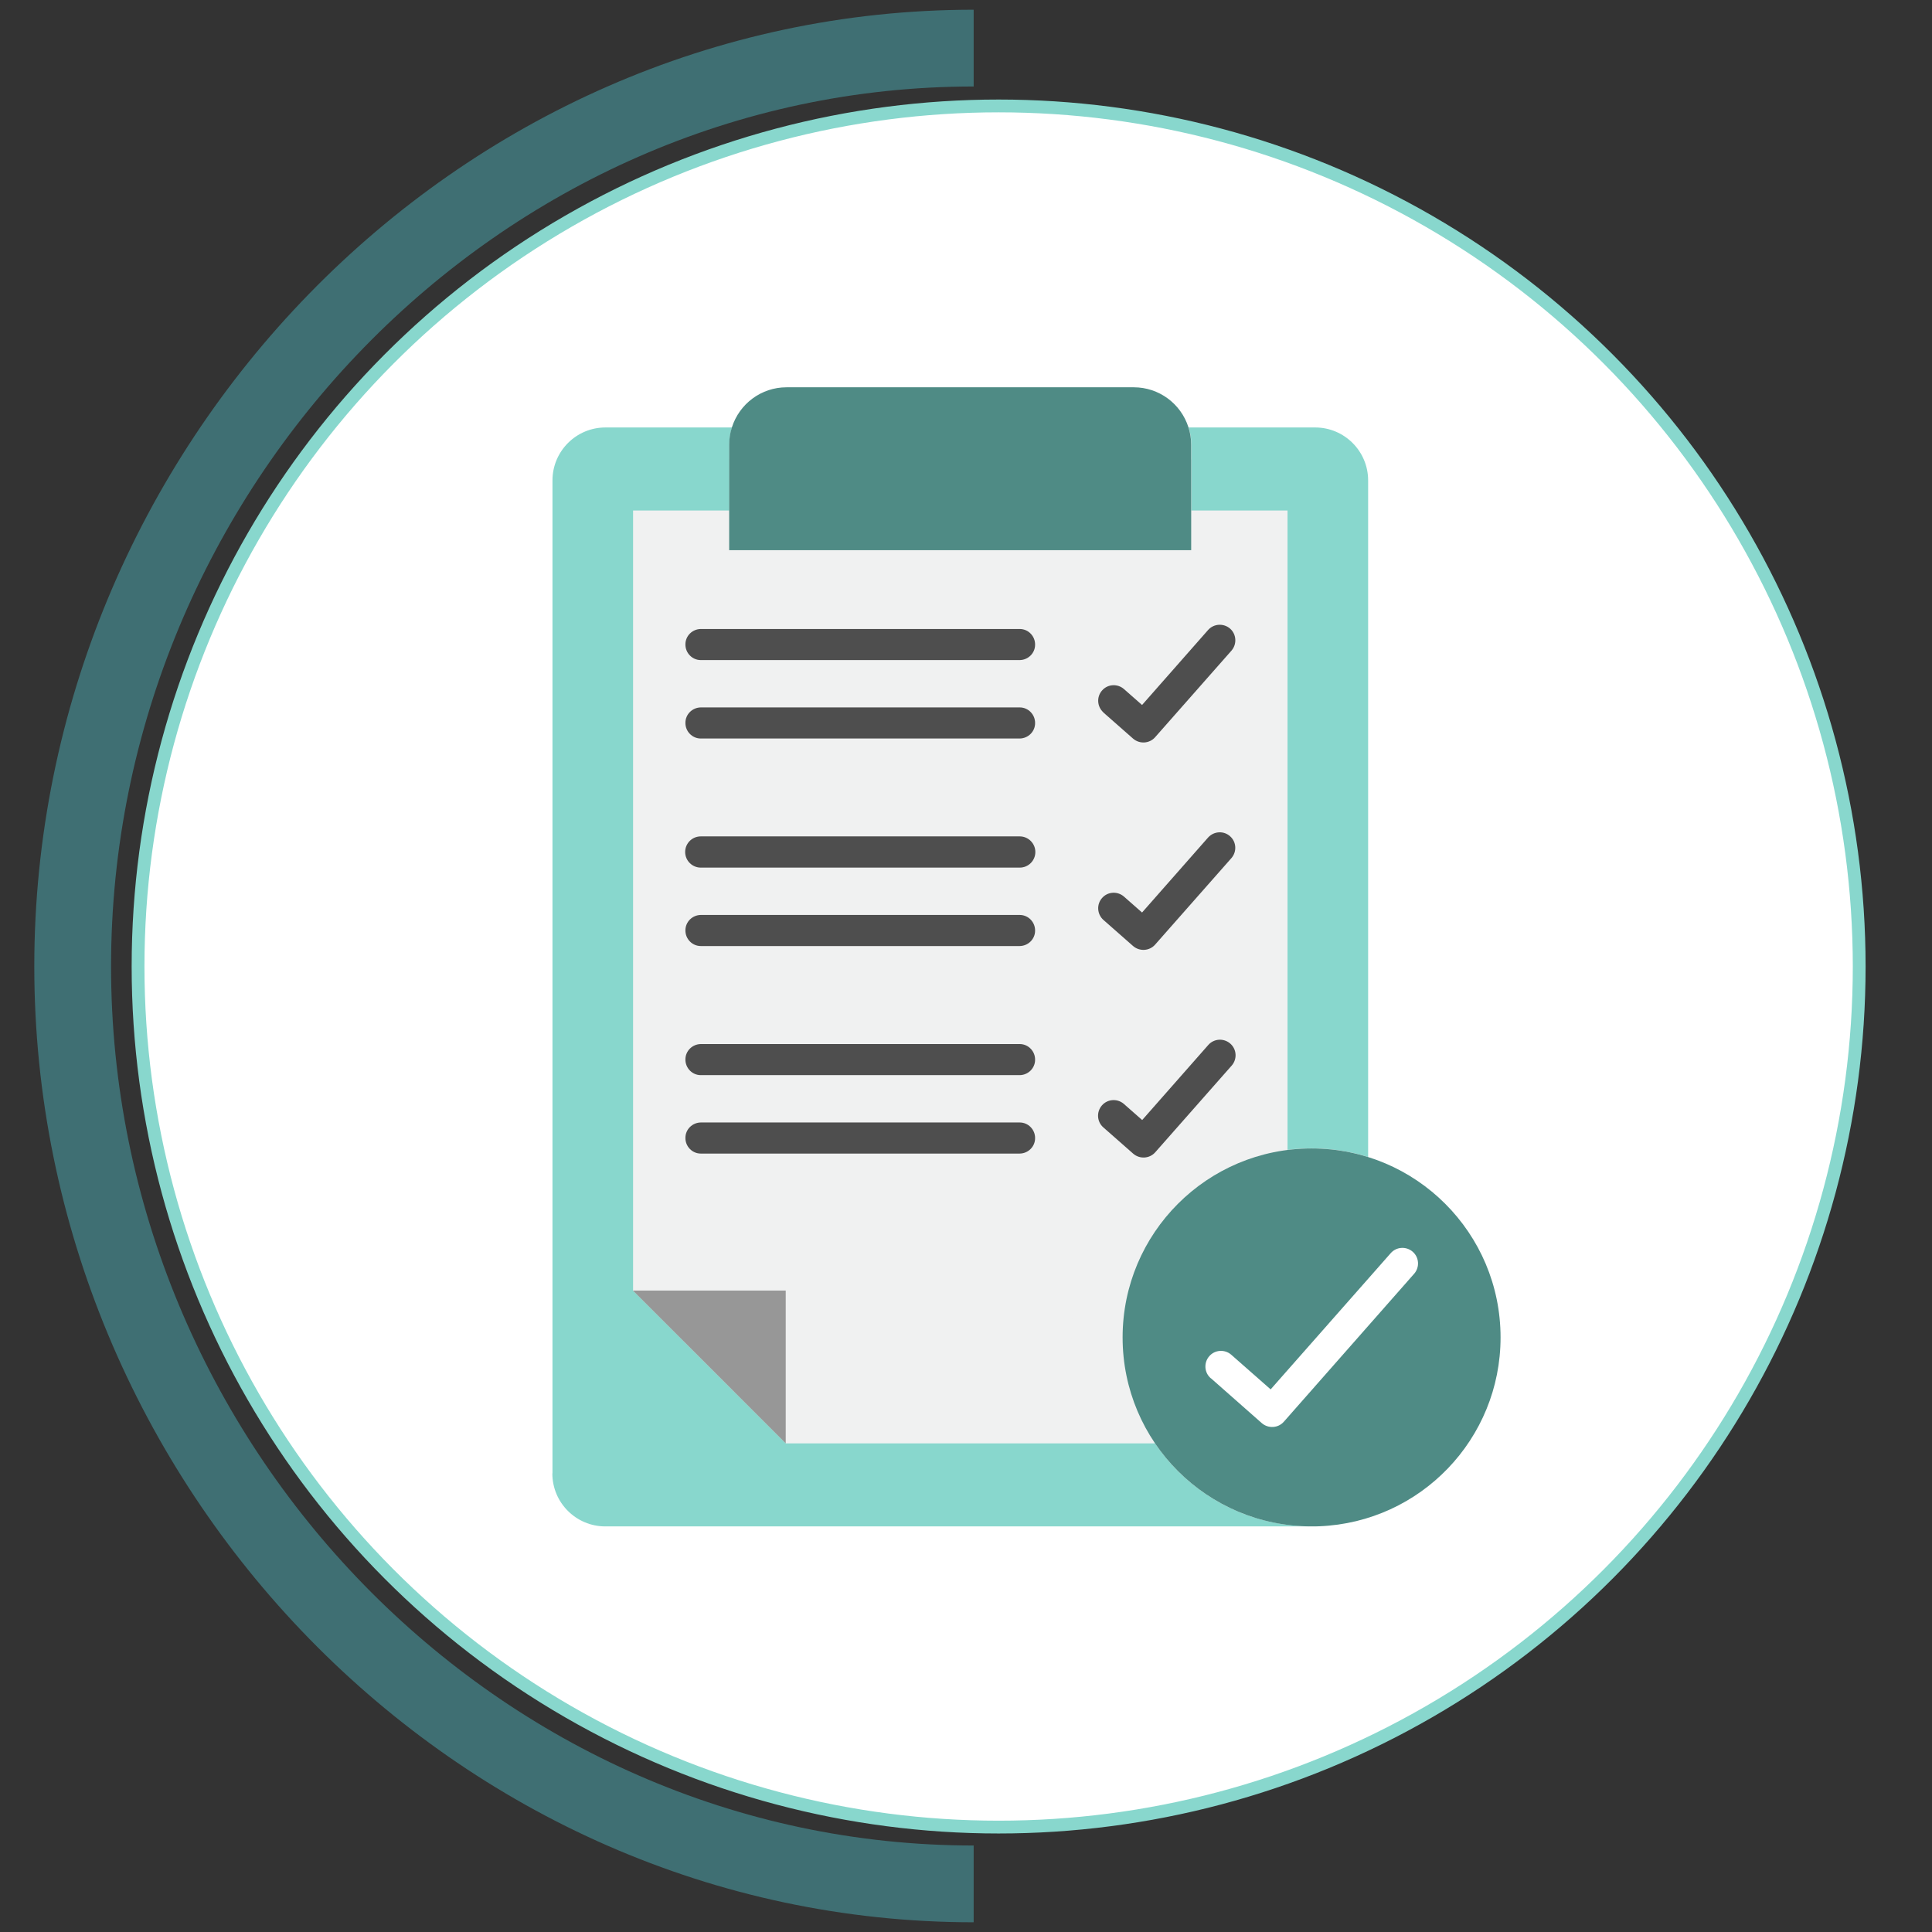
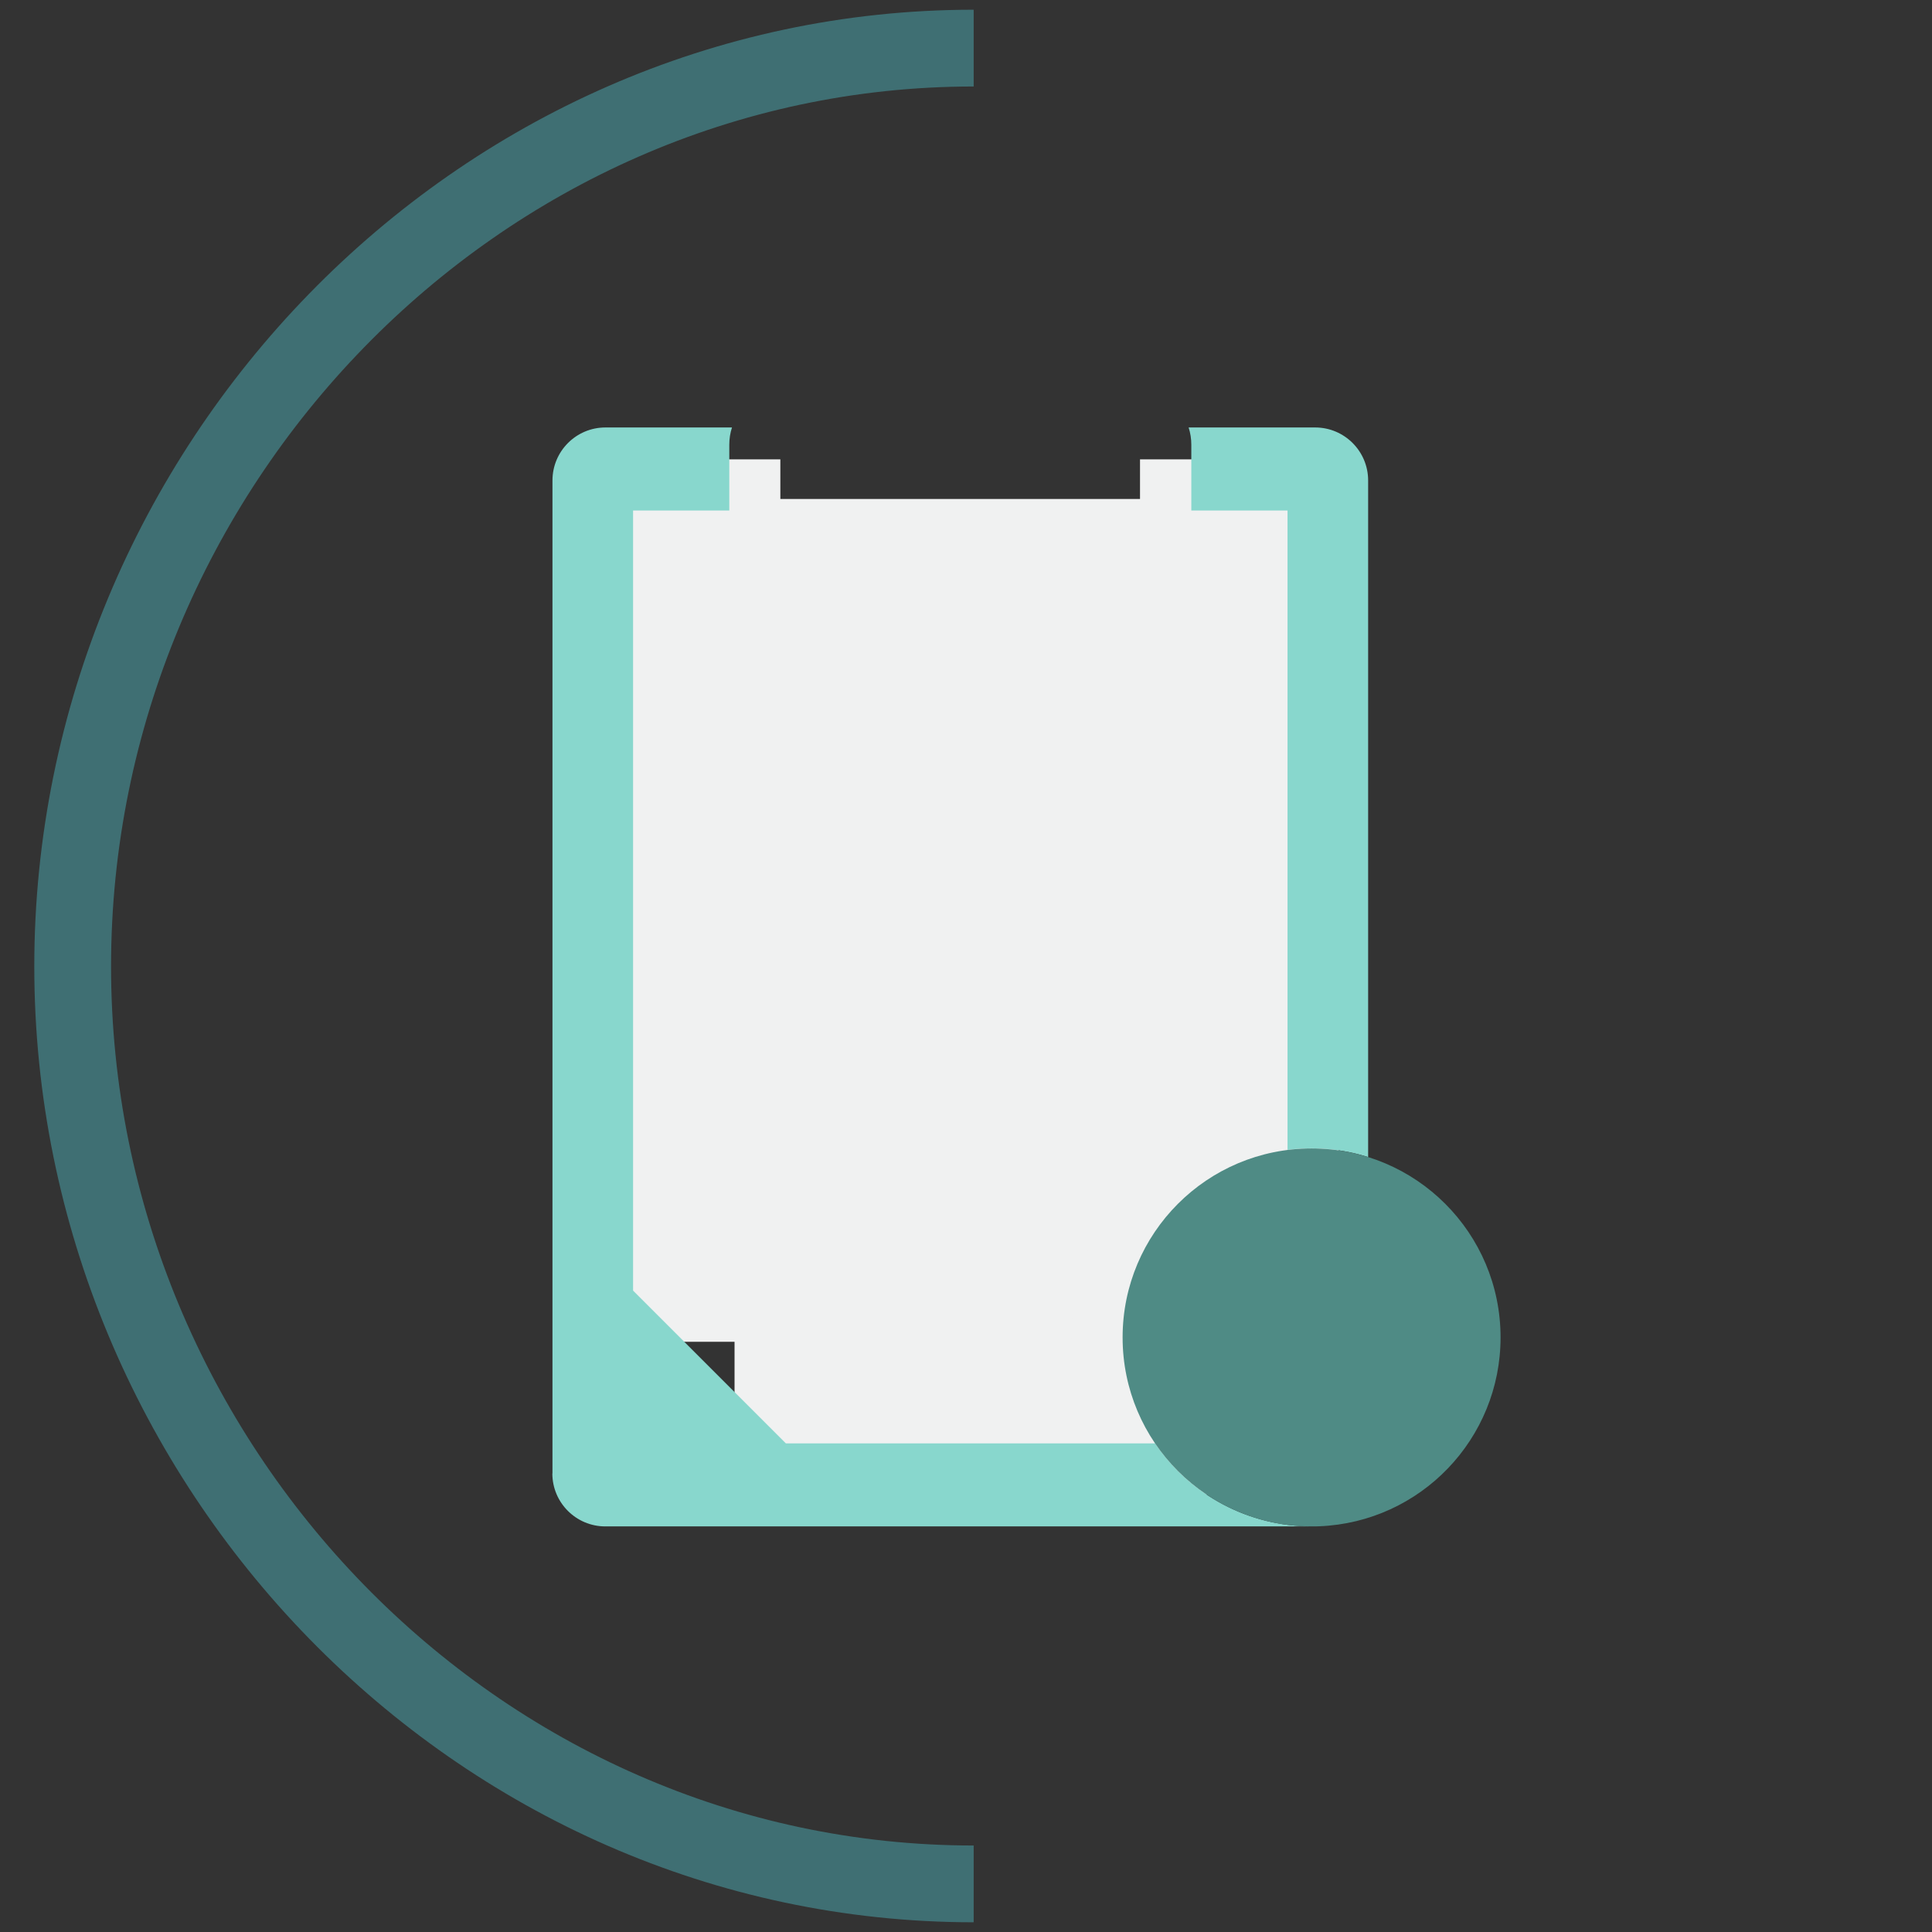
<svg xmlns="http://www.w3.org/2000/svg" id="DESIGNED_BY_FREEPIK" data-name="DESIGNED BY FREEPIK" viewBox="0 0 151 151">
  <rect x="0" y="0" width="151" height="151" fill="#333333" stroke="none" />
  <defs>
    <style>      .cls-1 {        fill: #4e4e4e;      }      .cls-1, .cls-2, .cls-3, .cls-4, .cls-5, .cls-6 {        fill-rule: evenodd;      }      .cls-2 {        fill: #4f8b85;      }      .cls-7 {        stroke: #88d7cd;      }      .cls-7, .cls-8 {        stroke-miterlimit: 10;      }      .cls-7, .cls-4 {        fill: #fff;      }      .cls-8 {        fill: none;        stroke: #3f6f73;        stroke-width: 6px;      }      .cls-3 {        fill: #f0f1f1;        stroke: #f0f1f1;        stroke-miterlimit: 2.61;        stroke-width: 8px;      }      .cls-5 {        fill: #88d7cd;      }      .cls-6 {        fill: #979797;      }    </style>
  </defs>
  <g>
    <path class="cls-8" d="m76.1,147.24c-38.89,0-70.42-32.81-70.42-71.71S37.21,3.76,76.1,3.76" />
-     <circle class="cls-7" cx="78.05" cy="75.54" r="67.26" />
  </g>
  <g>
    <path class="cls-3" d="m49.47,39.9v60.97h11.94v11.94h28.86c-4.57-6.76-2.8-15.94,3.96-20.51,1.91-1.29,4.1-2.12,6.39-2.42v-49.98h-7.52v3.1h-36.11v-3.1h-7.52Z" />
-     <path class="cls-1" d="m86.24,55.68c-.5-.45-.55-1.22-.1-1.72.44-.5,1.2-.54,1.7-.11l1.42,1.25,5.16-5.86c.44-.5,1.21-.55,1.72-.11.5.44.55,1.21.11,1.72h0l-5.97,6.77c-.44.5-1.21.55-1.72.11l-2.33-2.05Zm-31.47-4.09c-.67,0-1.21-.56-1.2-1.23,0-.66.54-1.19,1.2-1.2h24.93c.67,0,1.21.56,1.2,1.23,0,.66-.54,1.19-1.2,1.2h-24.93Zm0,6.13c-.67,0-1.21-.56-1.2-1.23,0-.66.54-1.19,1.2-1.2h24.93c.67,0,1.21.56,1.2,1.23,0,.66-.54,1.19-1.2,1.2h-24.93Zm31.47,14.18c-.5-.45-.55-1.22-.1-1.72.44-.5,1.2-.54,1.7-.11l1.42,1.25,5.16-5.86c.45-.5,1.22-.55,1.72-.1.5.44.54,1.2.11,1.7l-5.97,6.77c-.44.5-1.21.55-1.72.11l-2.33-2.05Zm-31.47-4.09c-.67,0-1.22-.55-1.22-1.22,0-.67.54-1.22,1.22-1.22h24.93c.67,0,1.22.55,1.22,1.22,0,.67-.54,1.22-1.22,1.22h-24.93Zm0,6.13c-.67,0-1.21-.56-1.2-1.23,0-.66.54-1.19,1.2-1.2h24.93c.67,0,1.21.56,1.2,1.23,0,.66-.54,1.19-1.2,1.2h-24.93Zm31.47,14.18c-.51-.44-.56-1.21-.12-1.72.44-.51,1.21-.56,1.72-.12,0,0,0,0,.01.01l1.42,1.25,5.16-5.86c.44-.51,1.21-.56,1.72-.12.51.44.56,1.21.12,1.72,0,0,0,0-.01.01l-5.97,6.77c-.44.5-1.21.55-1.72.11l-2.33-2.05Zm-31.47-4.09c-.67,0-1.21-.56-1.2-1.23,0-.66.54-1.19,1.2-1.2h24.93c.67,0,1.21.56,1.2,1.23,0,.66-.54,1.19-1.2,1.2h-24.93Zm0,6.13c-.67,0-1.21-.56-1.2-1.23,0-.66.54-1.19,1.2-1.2h24.93c.67,0,1.21.56,1.2,1.23,0,.66-.54,1.19-1.2,1.2h-24.93Z" />
    <path class="cls-5" d="m43.17,115.16c0,2.29,1.86,4.14,4.14,4.14h55.2c-4.9,0-9.49-2.43-12.23-6.49h-28.86l-11.94-11.94v-60.97h7.52v-5.15c0-.45.07-.91.21-1.34h-9.89c-2.29,0-4.14,1.86-4.14,4.14v77.61Zm57.46-25.28v-49.98h-7.52v-5.15c0-.45-.07-.91-.21-1.34h9.89c2.29,0,4.14,1.86,4.14,4.14v52.88c-2.04-.64-4.19-.83-6.31-.56h0Z" />
-     <path class="cls-2" d="m93.1,43v-8.25c0-.45-.07-.91-.21-1.34-.59-1.87-2.32-3.14-4.27-3.14h-27.15c-1.96,0-3.68,1.28-4.27,3.14-.14.43-.21.89-.21,1.34v8.25h36.11Z" />
-     <polygon class="cls-6" points="61.41 100.87 49.47 100.87 61.41 112.81 61.41 100.87" />
    <path class="cls-2" d="m117.28,104.53c0-8.16-6.61-14.77-14.77-14.77-8.16,0-14.77,6.61-14.77,14.77,0,8.16,6.61,14.77,14.77,14.77h0c.2,0,.4,0,.6-.01,7.92-.32,14.17-6.83,14.17-14.76" />
-     <path class="cls-4" d="m94.63,107.72c-.51-.44-.56-1.21-.12-1.72.44-.51,1.21-.56,1.72-.12,0,0,0,0,.01.01l3.07,2.7,9.38-10.64c.44-.51,1.21-.56,1.72-.12.51.44.56,1.21.12,1.72,0,0,0,0-.01.01l-10.18,11.56c-.44.5-1.21.55-1.72.11l-3.98-3.51Z" />
  </g>
</svg>